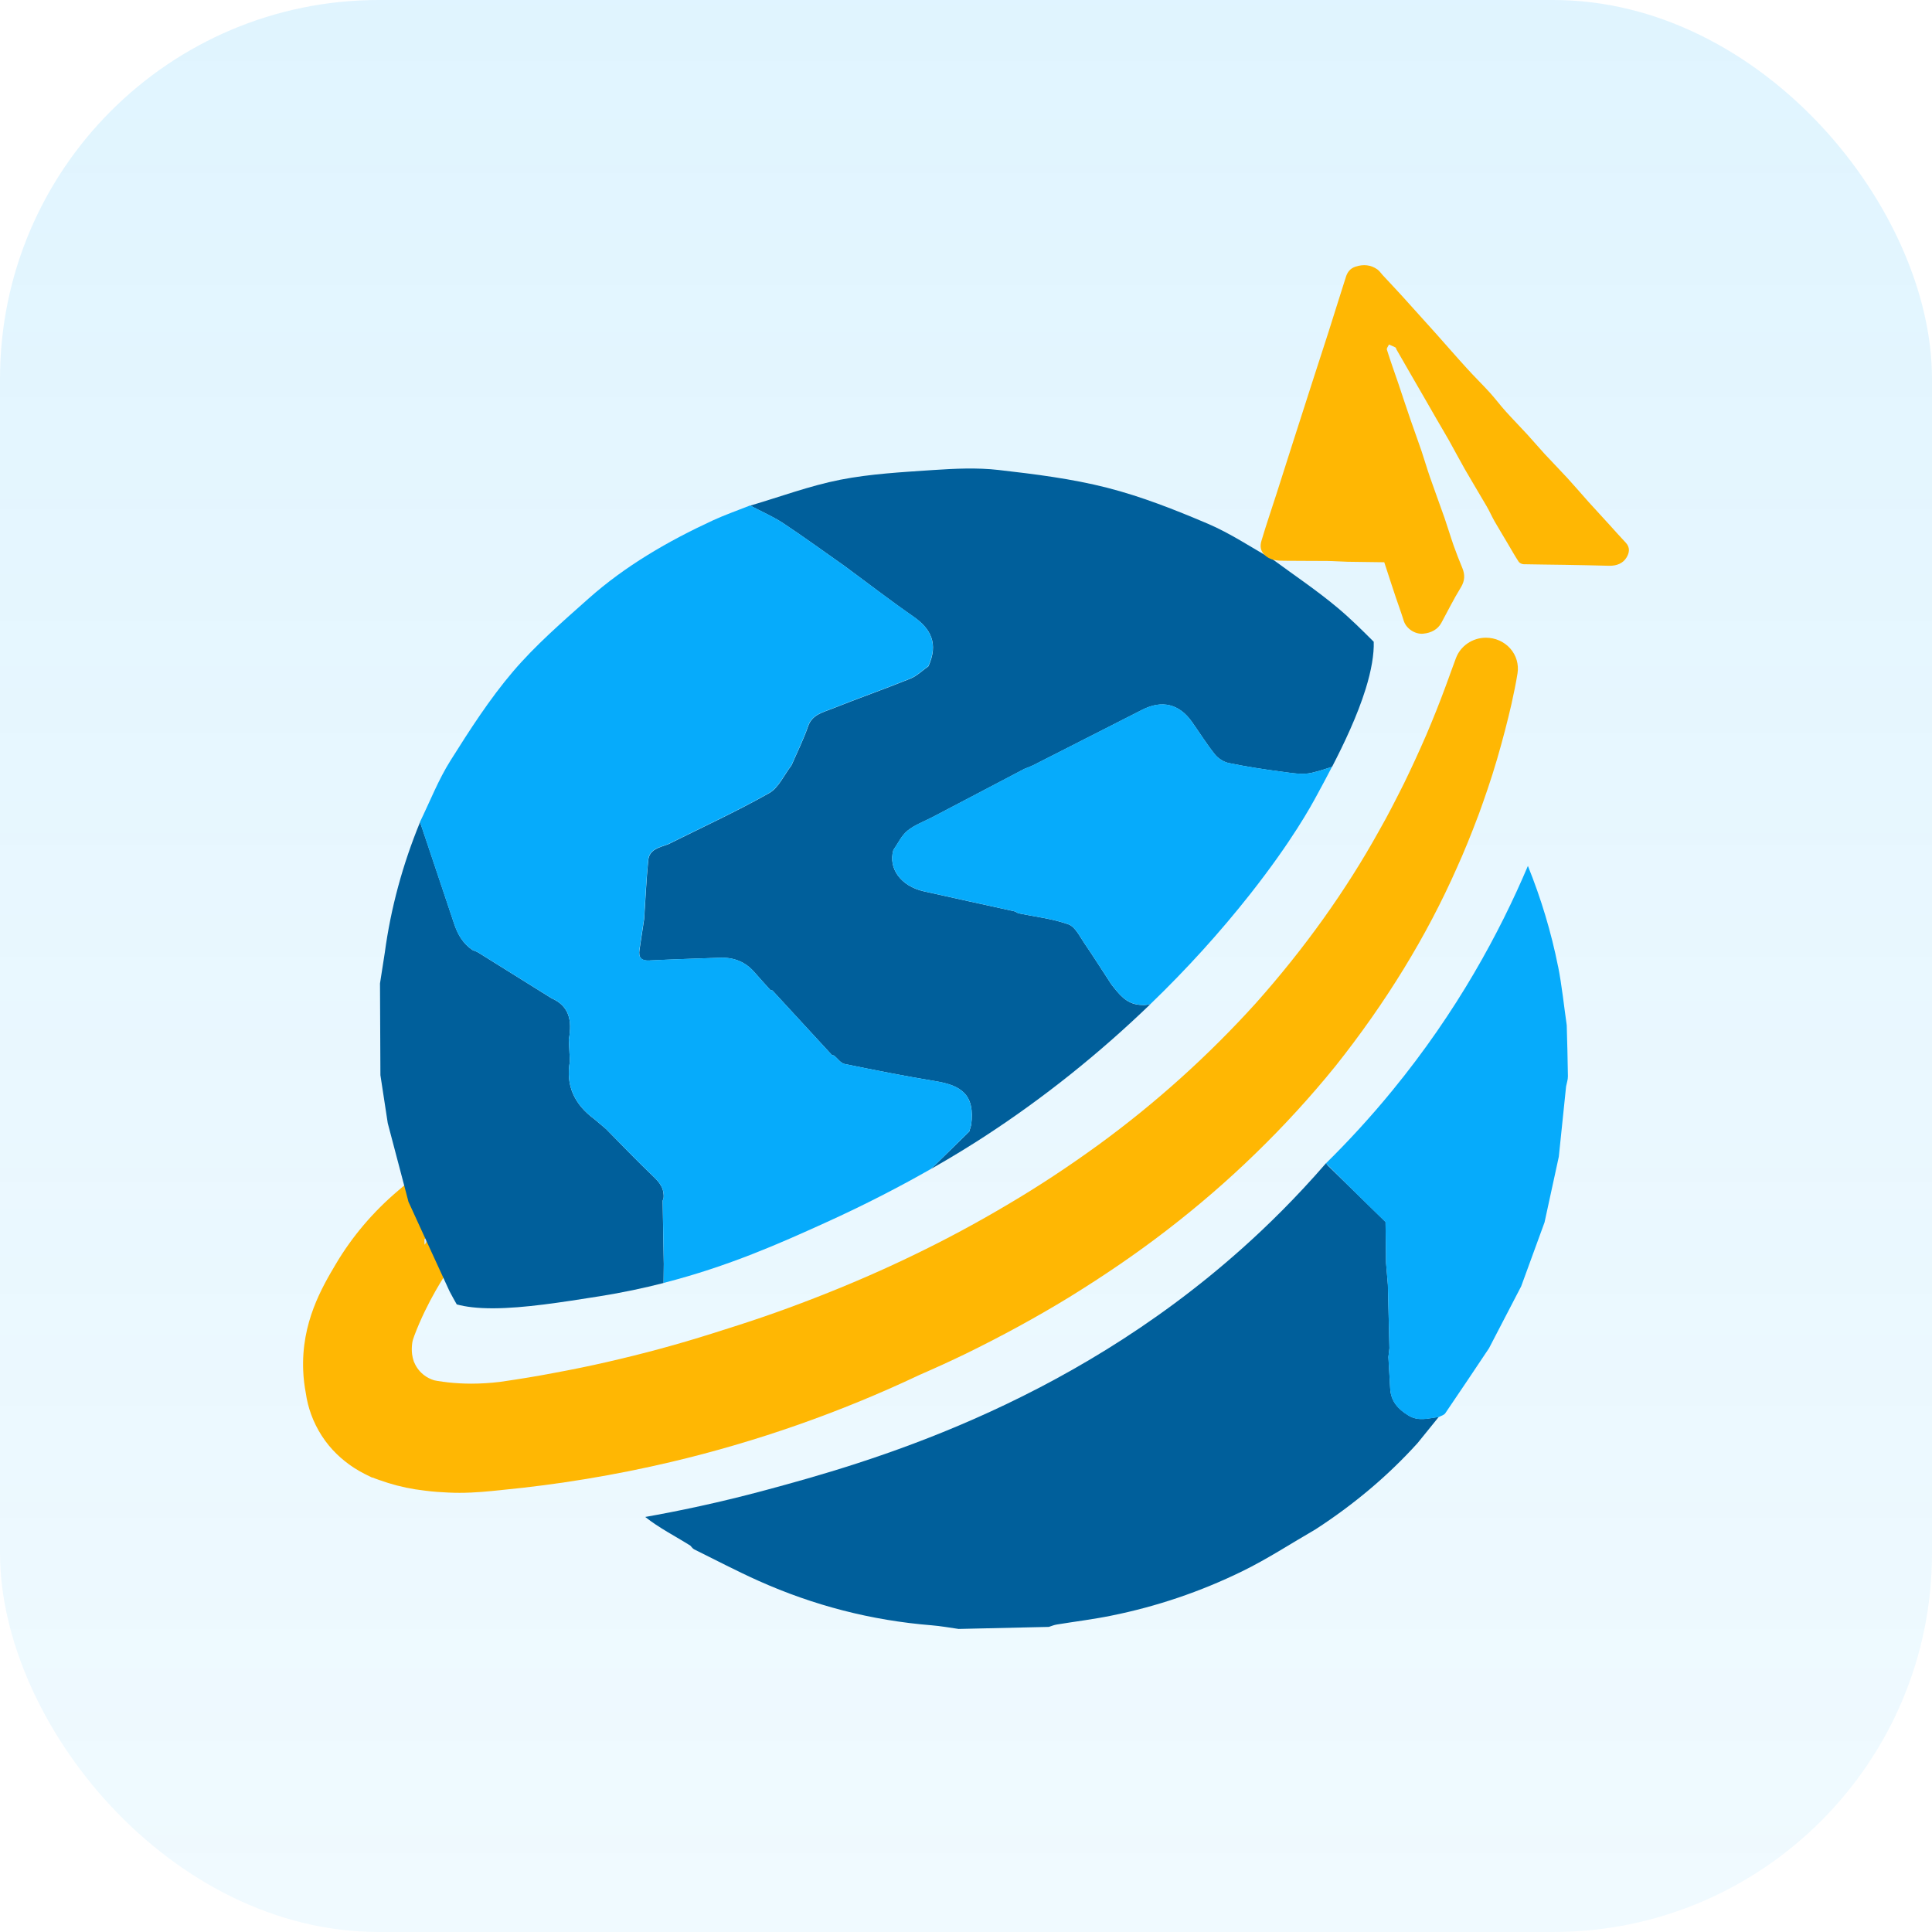
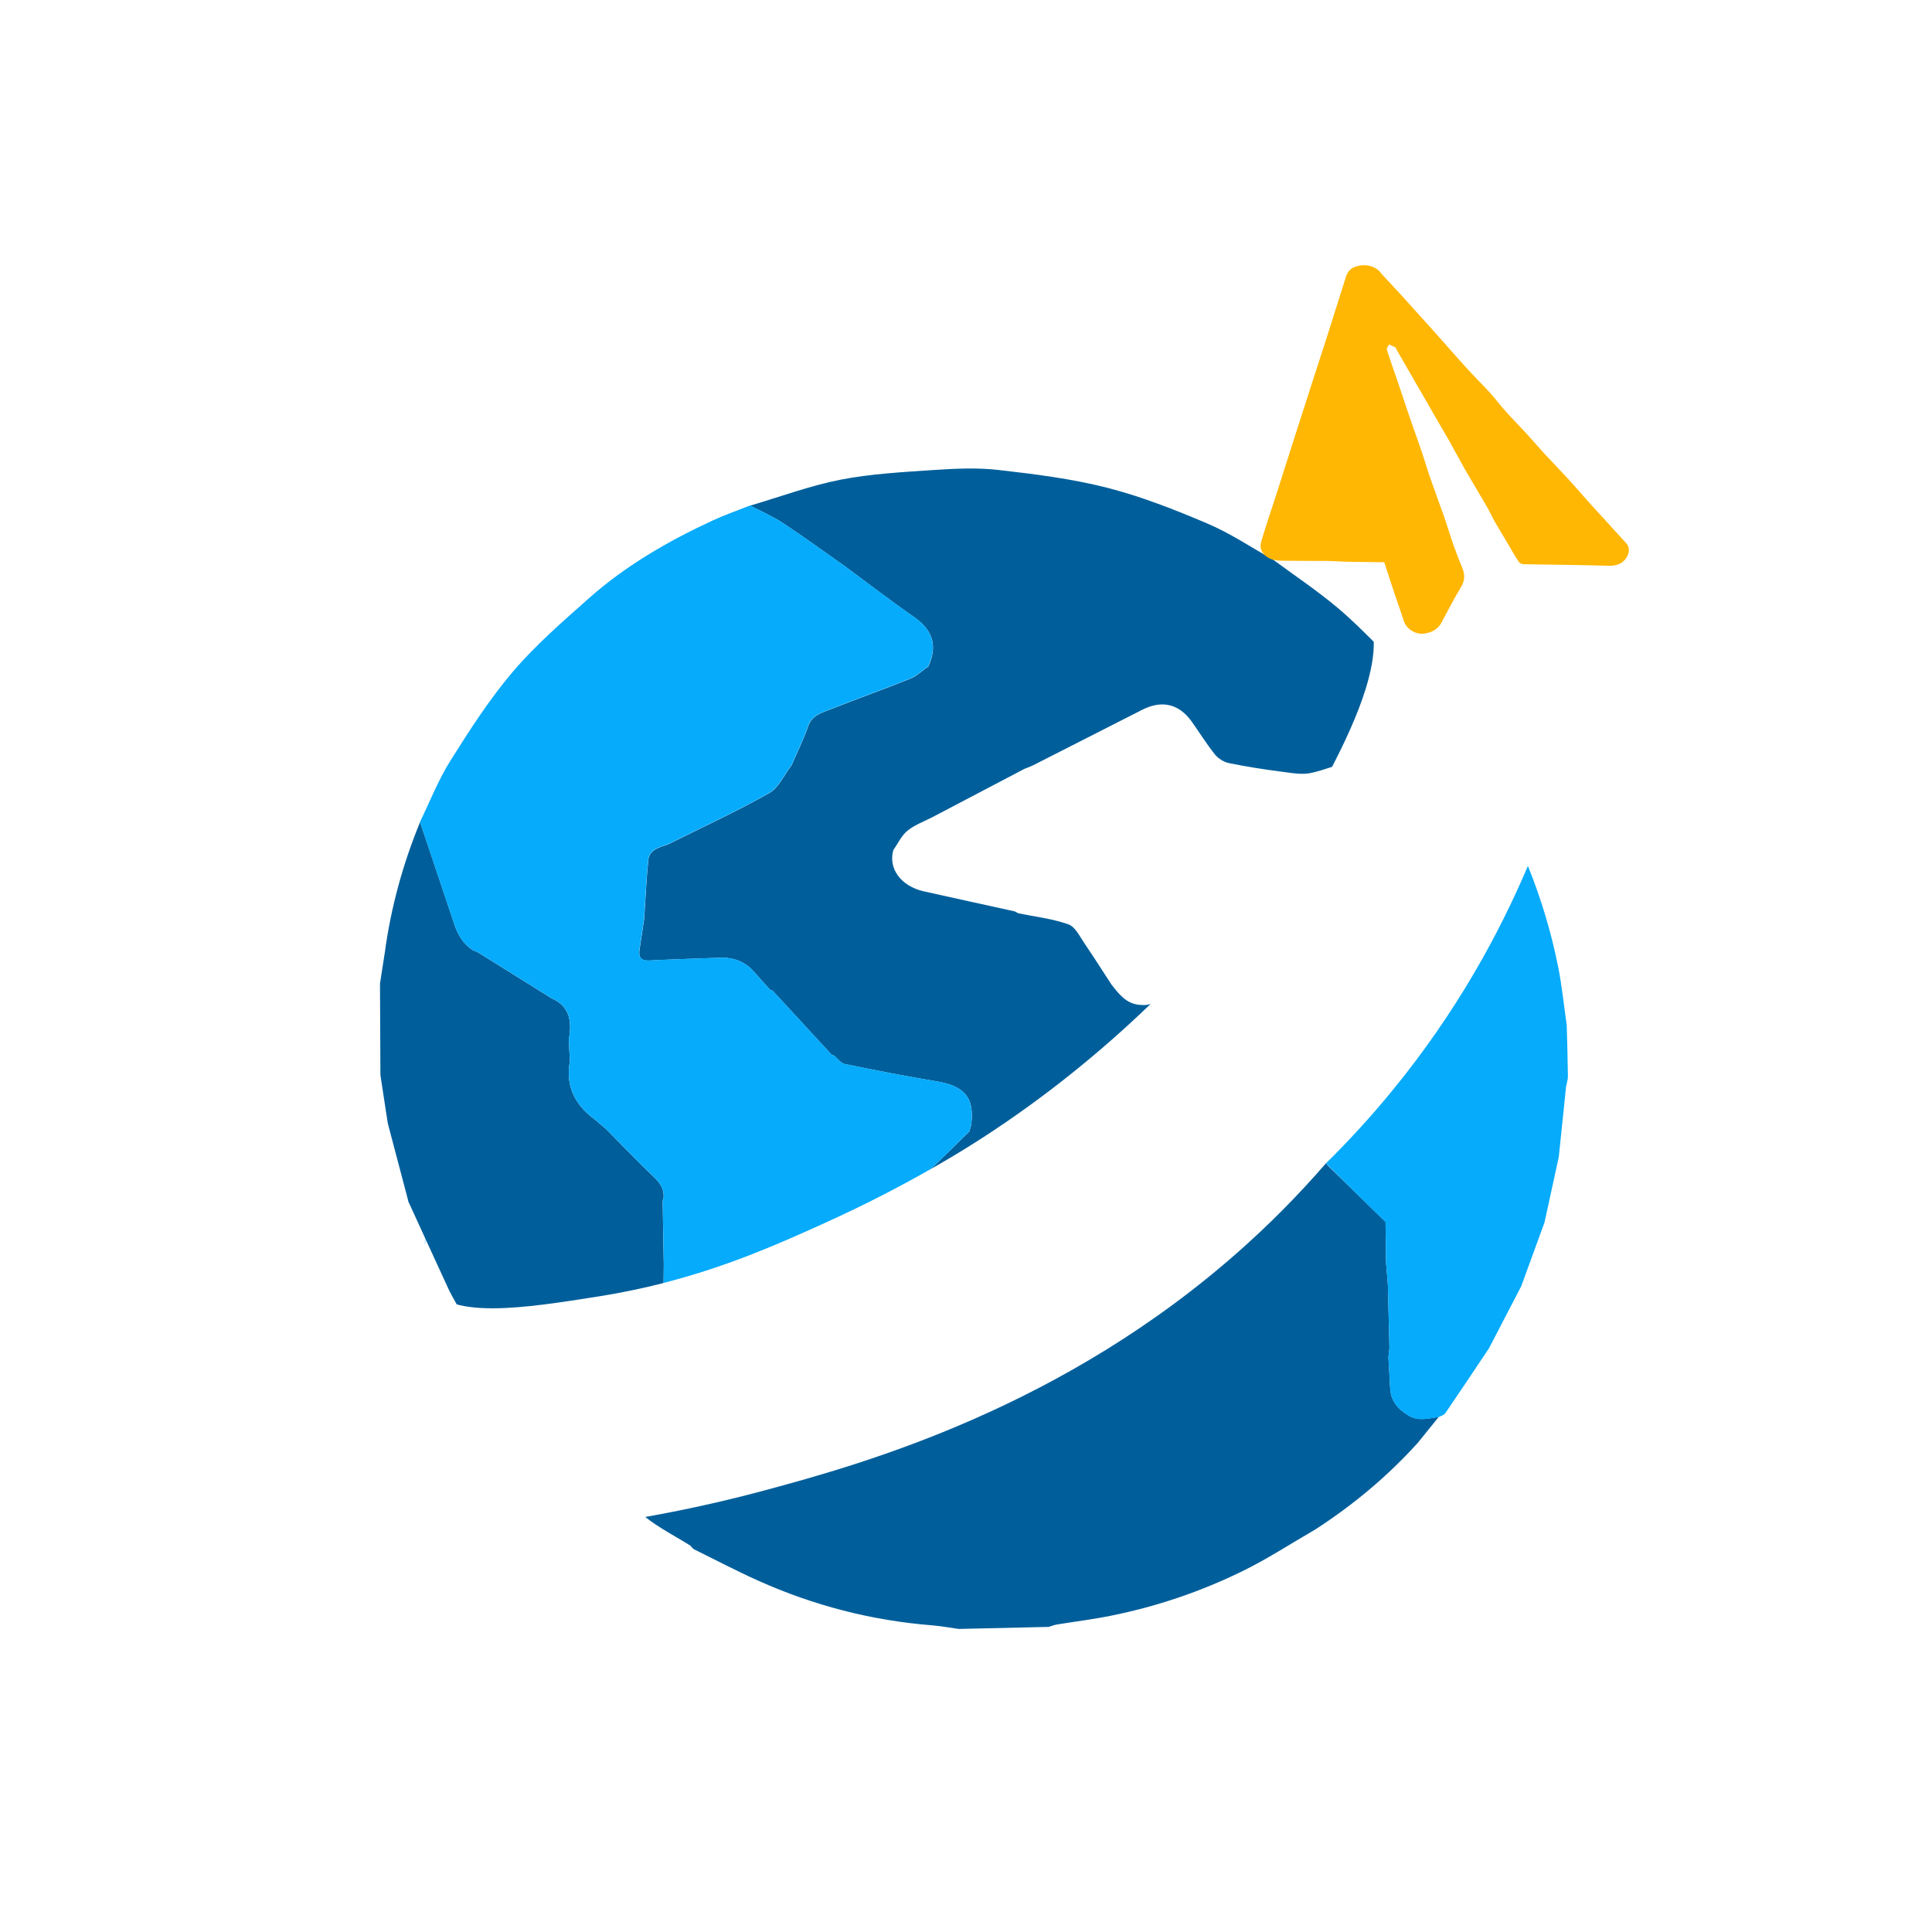
<svg xmlns="http://www.w3.org/2000/svg" width="51" height="51" viewBox="0 0 51 51" fill="none">
-   <rect opacity="0.2" width="51" height="51" rx="10" fill="url(#paint0_linear_251_324)" />
-   <path d="M40.059 17.774C40.016 18.047 39.958 18.313 39.902 18.571L39.9 18.581C39.796 19.035 39.672 19.513 39.519 20.04C39.362 20.579 39.181 21.094 39.04 21.483L39.036 21.493C38.827 22.049 38.644 22.498 38.459 22.905C37.667 24.701 36.587 26.466 35.25 28.146C34.595 28.955 33.889 29.725 33.15 30.442C32.423 31.151 31.63 31.837 30.792 32.481C30.013 33.081 29.172 33.658 28.223 34.244C27.364 34.769 26.444 35.271 25.484 35.74C25.083 35.934 24.679 36.118 24.278 36.292C23.23 36.788 22.154 37.23 21.057 37.614C19.96 37.999 18.842 38.326 17.712 38.593C16.24 38.94 14.735 39.189 13.236 39.333L13.222 39.335C13.143 39.344 13.064 39.352 12.983 39.359C12.79 39.379 12.618 39.391 12.462 39.398L12.439 39.4H12.418C12.319 39.405 12.225 39.407 12.132 39.407C12.038 39.407 11.938 39.405 11.835 39.4C11.646 39.391 11.444 39.38 11.207 39.348C10.877 39.311 10.554 39.243 10.245 39.147C10.171 39.124 10.1 39.1 10.032 39.075L10.017 39.071L10.003 39.066L9.979 39.057C9.93 39.041 9.882 39.022 9.835 39.003H9.819L9.618 38.904L9.617 38.903C9.429 38.807 9.253 38.694 9.094 38.564C9.027 38.511 8.96 38.452 8.893 38.387C8.594 38.099 8.358 37.735 8.213 37.336C8.148 37.157 8.1 36.968 8.073 36.776C8.036 36.581 8.012 36.383 8.004 36.185C7.95 34.913 8.501 33.982 8.866 33.366C9.294 32.644 9.846 31.993 10.506 31.433L11.463 30.622L11.964 30.062L11.968 30.371L12.741 29.534L12.106 32.577L12.321 32.891L11.988 33.324C11.964 33.357 11.895 33.447 11.795 33.59C11.792 33.595 11.279 34.343 10.934 35.267L10.931 35.277C10.912 35.329 10.892 35.383 10.882 35.451C10.868 35.552 10.866 35.657 10.879 35.753C10.887 35.813 10.902 35.876 10.924 35.941L10.93 35.954C10.968 36.046 11.041 36.178 11.178 36.288C11.262 36.356 11.358 36.405 11.463 36.437C11.493 36.444 11.522 36.448 11.553 36.454C11.606 36.462 11.662 36.471 11.723 36.479H11.733L11.799 36.488L11.811 36.49C12.016 36.513 12.229 36.525 12.444 36.525C12.691 36.525 12.946 36.509 13.201 36.478C13.741 36.4 14.188 36.326 14.609 36.245C15.104 36.154 15.576 36.057 16.02 35.955C16.983 35.735 17.889 35.489 18.79 35.204C19.261 35.056 19.721 34.91 20.167 34.756C20.597 34.608 21.036 34.447 21.512 34.262C22.431 33.905 23.311 33.522 24.129 33.125C24.965 32.722 25.806 32.27 26.632 31.778C27.416 31.315 28.188 30.807 28.993 30.223C30.5 29.125 31.901 27.864 33.156 26.476C34.434 25.04 35.527 23.511 36.4 21.937L36.405 21.928C36.641 21.517 36.862 21.077 37.058 20.688C37.256 20.282 37.455 19.851 37.647 19.408C37.83 18.98 38.006 18.539 38.168 18.098C38.221 17.956 38.27 17.821 38.32 17.681C38.357 17.581 38.394 17.48 38.432 17.376C38.551 17.052 38.87 16.834 39.225 16.834C39.472 16.834 39.706 16.938 39.867 17.119C40.026 17.299 40.096 17.538 40.059 17.774Z" fill="#FFB703" />
-   <path d="M11.155 31.909C11.134 32.023 11.114 32.136 11.094 32.25C11.073 32.17 11.052 32.09 11.031 32.011C11.073 31.976 11.114 31.942 11.155 31.909Z" fill="#D4EBFF" />
  <path d="M13.125 30.965C12.789 31.326 12.461 31.691 12.152 32.069C11.896 32.377 11.65 32.69 11.416 33.012C11.369 32.905 11.32 32.798 11.271 32.692C11.264 32.729 11.256 32.767 11.248 32.804C11.233 32.823 11.22 32.841 11.206 32.859C11.205 32.811 11.204 32.763 11.203 32.715C11.221 32.697 11.238 32.678 11.256 32.66C11.264 32.65 11.274 32.64 11.284 32.631C11.512 32.39 11.749 32.155 11.992 31.928C12.358 31.593 12.733 31.267 13.125 30.965Z" fill="#D4EBFF" />
  <path d="M17.515 31.637C17.507 31.656 17.5 31.675 17.492 31.695C17.502 32.252 17.512 32.809 17.522 33.367C17.52 33.534 17.519 33.701 17.517 33.868C16.989 34.003 16.428 34.123 15.829 34.218C14.806 34.38 13.839 34.532 13.03 34.536C12.593 34.538 12.283 34.495 12.057 34.433C11.991 34.318 11.928 34.203 11.866 34.085C11.605 33.515 11.344 32.947 11.082 32.378C11.033 32.271 10.985 32.165 10.936 32.059C10.931 32.048 10.926 32.037 10.921 32.026C10.902 31.985 10.883 31.944 10.864 31.902C10.847 31.864 10.829 31.826 10.812 31.788C10.801 31.767 10.792 31.746 10.782 31.724C10.776 31.7 10.769 31.677 10.764 31.653C10.761 31.641 10.757 31.63 10.755 31.619C10.734 31.539 10.713 31.459 10.692 31.379C10.54 30.802 10.388 30.227 10.236 29.65C10.172 29.227 10.107 28.805 10.042 28.382L10.031 25.96C10.073 25.691 10.115 25.422 10.157 25.152C10.317 23.963 10.632 22.813 11.089 21.701C11.39 22.6 11.694 23.5 11.993 24.399C12.085 24.671 12.224 24.91 12.472 25.078C12.525 25.101 12.581 25.117 12.629 25.148C13.271 25.547 13.914 25.949 14.556 26.35C15.047 26.565 15.094 26.962 15.021 27.409C15.019 27.419 15.016 27.428 15.014 27.437C15.024 27.63 15.034 27.822 15.044 28.014C14.926 28.657 15.165 29.157 15.692 29.544C15.793 29.63 15.894 29.716 15.996 29.801C16.408 30.218 16.812 30.643 17.237 31.047C17.329 31.133 17.407 31.219 17.457 31.316C17.462 31.325 17.467 31.335 17.472 31.345C17.477 31.357 17.481 31.368 17.486 31.379C17.494 31.401 17.501 31.423 17.506 31.447C17.508 31.459 17.511 31.471 17.512 31.483C17.52 31.53 17.522 31.581 17.515 31.636V31.637Z" fill="#005F9B" />
  <path d="M17.154 25.354C17.772 25.323 18.391 25.304 19.01 25.282C19.373 25.269 19.678 25.391 19.914 25.663C20.053 25.822 20.196 25.979 20.338 26.137C20.355 26.14 20.374 26.143 20.391 26.147C20.914 26.714 21.436 27.281 21.959 27.849L22.018 27.865C22.111 27.942 22.193 28.066 22.297 28.087C23.095 28.25 23.894 28.409 24.698 28.541C25.378 28.652 25.743 28.9 25.637 29.697C25.62 29.754 25.604 29.811 25.587 29.869C25.253 30.198 24.916 30.526 24.581 30.855C25.185 30.511 25.657 30.216 25.975 30.009C27.537 28.995 29.019 27.809 30.372 26.503C30.349 26.509 30.327 26.515 30.304 26.52C30.235 26.536 30.157 26.532 30.085 26.526C29.722 26.496 29.535 26.235 29.338 25.987C29.104 25.629 28.876 25.267 28.634 24.913C28.506 24.728 28.387 24.466 28.204 24.401C27.781 24.25 27.321 24.199 26.877 24.108C26.842 24.09 26.81 24.063 26.772 24.055C25.977 23.879 25.181 23.708 24.386 23.529C23.782 23.393 23.442 22.927 23.582 22.44C23.704 22.266 23.796 22.058 23.956 21.928C24.146 21.773 24.396 21.685 24.619 21.568C25.427 21.144 26.234 20.721 27.041 20.297C27.122 20.264 27.205 20.235 27.281 20.197C28.239 19.711 29.196 19.222 30.153 18.736C30.674 18.472 31.125 18.581 31.459 19.049C31.663 19.337 31.849 19.637 32.069 19.913C32.155 20.02 32.302 20.115 32.437 20.143C32.893 20.237 33.355 20.309 33.818 20.369C34.088 20.403 34.38 20.462 34.633 20.399C34.812 20.356 34.988 20.302 35.163 20.243C35.484 19.623 35.831 18.89 36.049 18.189C36.203 17.695 36.274 17.264 36.263 16.941C35.955 16.633 35.646 16.326 35.314 16.048C34.77 15.591 34.174 15.192 33.601 14.77C33.029 14.45 32.481 14.079 31.879 13.823C31.018 13.457 30.136 13.108 29.228 12.876C28.293 12.637 27.321 12.516 26.358 12.406C25.789 12.341 25.203 12.37 24.628 12.408C23.809 12.464 22.983 12.507 22.181 12.664C21.374 12.823 20.596 13.114 19.804 13.347C20.096 13.501 20.404 13.633 20.677 13.813C21.23 14.179 21.763 14.57 22.306 14.95C22.904 15.391 23.491 15.845 24.102 16.269C24.575 16.596 24.778 16.989 24.509 17.588C24.351 17.698 24.207 17.844 24.031 17.915C23.346 18.192 22.647 18.437 21.96 18.711C21.715 18.808 21.438 18.866 21.332 19.174C21.211 19.525 21.043 19.86 20.895 20.202C20.7 20.453 20.558 20.795 20.299 20.94C19.434 21.427 18.528 21.844 17.637 22.288C17.414 22.369 17.144 22.419 17.114 22.701C17.062 23.218 17.04 23.738 17.005 24.258C16.964 24.528 16.924 24.798 16.882 25.07C16.849 25.277 16.927 25.369 17.157 25.356L17.154 25.354Z" fill="#005F9B" />
  <path d="M12.473 25.078C12.525 25.101 12.582 25.117 12.63 25.147C13.272 25.547 13.915 25.948 14.557 26.349C15.048 26.564 15.095 26.962 15.021 27.409C15.02 27.418 15.017 27.427 15.015 27.436C15.024 27.629 15.035 27.821 15.044 28.013C14.927 28.656 15.166 29.157 15.693 29.543C15.794 29.629 15.895 29.715 15.996 29.8C16.409 30.218 16.813 30.642 17.238 31.046C17.416 31.216 17.547 31.383 17.515 31.634C17.508 31.654 17.5 31.673 17.493 31.693C17.503 32.25 17.513 32.807 17.523 33.364C17.521 33.532 17.52 33.699 17.517 33.866C19.245 33.424 20.609 32.81 21.756 32.291C22.87 31.788 23.827 31.284 24.58 30.854C24.916 30.525 25.251 30.197 25.586 29.868C25.603 29.81 25.619 29.753 25.635 29.695C25.742 28.899 25.377 28.651 24.697 28.54C23.893 28.408 23.093 28.249 22.296 28.086C22.192 28.064 22.11 27.94 22.017 27.864L21.958 27.848C21.435 27.28 20.913 26.713 20.39 26.145C20.372 26.142 20.354 26.139 20.337 26.136C20.195 25.978 20.052 25.822 19.913 25.661C19.676 25.39 19.372 25.268 19.009 25.281C18.39 25.303 17.771 25.322 17.153 25.352C16.923 25.364 16.847 25.273 16.878 25.066C16.92 24.796 16.96 24.525 17.001 24.255C17.036 23.735 17.058 23.215 17.111 22.697C17.139 22.415 17.411 22.366 17.633 22.284C18.524 21.84 19.431 21.424 20.295 20.937C20.555 20.791 20.696 20.45 20.892 20.199C21.04 19.856 21.208 19.521 21.328 19.17C21.434 18.862 21.712 18.805 21.957 18.707C22.643 18.434 23.342 18.188 24.027 17.911C24.204 17.84 24.348 17.695 24.505 17.584C24.775 16.985 24.571 16.593 24.099 16.265C23.489 15.841 22.9 15.387 22.302 14.947C21.76 14.566 21.226 14.175 20.673 13.81C20.4 13.63 20.093 13.497 19.801 13.343C19.475 13.473 19.142 13.588 18.825 13.734C17.633 14.285 16.505 14.938 15.53 15.806C14.84 16.42 14.134 17.032 13.541 17.728C12.923 18.454 12.403 19.264 11.896 20.07C11.573 20.581 11.352 21.152 11.086 21.698C11.387 22.597 11.69 23.497 11.99 24.396C12.082 24.668 12.221 24.907 12.469 25.075L12.473 25.078Z" fill="#06ABFB" />
-   <path d="M24.386 23.528C25.18 23.706 25.977 23.878 26.772 24.054C26.809 24.062 26.841 24.089 26.876 24.107C27.321 24.198 27.78 24.25 28.204 24.4C28.387 24.465 28.506 24.726 28.633 24.912C28.876 25.266 29.104 25.628 29.338 25.986C29.534 26.234 29.722 26.494 30.085 26.524C30.157 26.531 30.234 26.535 30.303 26.519C30.326 26.514 30.349 26.508 30.372 26.502C31.319 25.588 32.203 24.615 33.004 23.599C34.113 22.189 34.605 21.283 34.766 20.985C34.884 20.767 35.021 20.515 35.162 20.241C34.987 20.3 34.812 20.355 34.633 20.398C34.379 20.459 34.088 20.401 33.818 20.367C33.355 20.308 32.892 20.235 32.437 20.141C32.301 20.113 32.154 20.018 32.069 19.911C31.849 19.635 31.663 19.335 31.458 19.047C31.124 18.579 30.675 18.47 30.153 18.734C29.195 19.22 28.239 19.709 27.281 20.195C27.204 20.233 27.12 20.262 27.041 20.295C26.233 20.719 25.426 21.142 24.619 21.566C24.395 21.683 24.146 21.771 23.956 21.926C23.796 22.056 23.703 22.264 23.582 22.438C23.443 22.926 23.782 23.392 24.386 23.527V23.528Z" fill="#06ABFB" />
  <path d="M37.18 37.364C36.896 37.192 36.716 36.981 36.698 36.653C36.684 36.375 36.667 36.099 36.651 35.821C36.66 35.743 36.669 35.666 36.678 35.589C36.665 35.031 36.651 34.473 36.637 33.917C36.621 33.725 36.605 33.534 36.589 33.341H36.589C36.585 32.979 36.58 32.617 36.575 32.255C36.068 31.759 35.559 31.263 35.05 30.766C35.035 30.746 35.019 30.725 35.004 30.705C34.204 31.629 33.441 32.373 32.789 32.955C28.094 37.151 22.822 38.632 20.216 39.334C18.976 39.669 17.889 39.892 17.033 40.044C17.396 40.334 17.824 40.549 18.222 40.8C18.256 40.833 18.284 40.879 18.324 40.899C18.89 41.179 19.45 41.473 20.026 41.731C21.476 42.38 22.999 42.776 24.595 42.904C24.833 42.923 25.069 42.967 25.306 43L27.687 42.946C27.757 42.924 27.825 42.894 27.898 42.883C28.379 42.804 28.864 42.746 29.34 42.648C30.538 42.407 31.689 42.015 32.779 41.484C33.451 41.157 34.08 40.744 34.728 40.37C35.727 39.722 36.63 38.968 37.422 38.092C37.608 37.862 37.794 37.633 37.979 37.404C37.711 37.435 37.451 37.529 37.179 37.364H37.18Z" fill="#005F9B" />
  <path d="M41.129 25.513C40.947 24.598 40.678 23.714 40.333 22.858C39.589 24.612 38.469 26.695 36.754 28.788C36.171 29.501 35.58 30.139 35.002 30.709C35.268 30.976 35.538 31.245 35.812 31.515C36.066 31.766 36.321 32.014 36.574 32.259C36.578 32.621 36.583 32.983 36.588 33.345C36.604 33.538 36.62 33.729 36.636 33.921C36.65 34.478 36.663 35.035 36.677 35.592C36.667 35.669 36.659 35.747 36.649 35.824C36.665 36.102 36.682 36.379 36.697 36.657C36.714 36.985 36.894 37.196 37.178 37.367C37.449 37.532 37.709 37.439 37.978 37.408C38.037 37.375 38.118 37.356 38.152 37.306C38.541 36.737 38.922 36.163 39.306 35.59C39.589 35.045 39.872 34.499 40.156 33.954C40.361 33.392 40.566 32.831 40.772 32.267C40.897 31.689 41.024 31.11 41.149 30.532C41.213 29.914 41.276 29.296 41.341 28.678C41.358 28.588 41.391 28.498 41.389 28.408C41.384 27.959 41.37 27.511 41.358 27.063C41.283 26.545 41.231 26.023 41.13 25.511L41.129 25.513Z" fill="#06ABFB" />
  <path d="M36.54 14.842C36.211 14.837 35.892 14.835 35.573 14.829C35.394 14.825 35.215 14.81 35.036 14.808C34.683 14.804 34.328 14.808 33.974 14.803C33.782 14.8 33.587 14.813 33.423 14.685C33.264 14.56 33.256 14.417 33.301 14.27C33.423 13.861 33.561 13.454 33.693 13.047C33.837 12.595 33.98 12.143 34.126 11.69C34.298 11.152 34.471 10.613 34.645 10.075C34.785 9.638 34.928 9.202 35.069 8.765C35.133 8.563 35.197 8.361 35.26 8.159C35.349 7.877 35.437 7.597 35.527 7.315C35.565 7.195 35.629 7.09 35.782 7.039C35.992 6.97 36.188 6.991 36.358 7.111C36.415 7.152 36.452 7.212 36.5 7.263C36.671 7.447 36.844 7.63 37.013 7.815C37.308 8.14 37.602 8.467 37.895 8.794C38.174 9.106 38.445 9.42 38.727 9.729C38.921 9.943 39.131 10.148 39.325 10.361C39.473 10.523 39.6 10.697 39.747 10.859C39.932 11.065 40.128 11.262 40.315 11.467C40.471 11.637 40.618 11.813 40.775 11.983C40.971 12.195 41.177 12.404 41.373 12.617C41.565 12.826 41.747 13.041 41.936 13.252C42.122 13.458 42.312 13.663 42.499 13.868C42.637 14.021 42.774 14.175 42.916 14.325C43.037 14.454 43.011 14.595 42.935 14.719C42.847 14.864 42.686 14.94 42.473 14.935C42.085 14.925 41.698 14.916 41.31 14.91C40.946 14.903 40.582 14.903 40.218 14.894C40.174 14.893 40.112 14.862 40.091 14.831C39.988 14.674 39.897 14.512 39.802 14.351C39.686 14.154 39.566 13.958 39.452 13.76C39.379 13.631 39.32 13.495 39.245 13.366C39.055 13.039 38.858 12.716 38.67 12.389C38.525 12.135 38.391 11.878 38.248 11.623C38.141 11.434 38.029 11.249 37.921 11.061C37.833 10.909 37.746 10.755 37.658 10.603C37.515 10.353 37.37 10.104 37.226 9.855C37.106 9.646 36.985 9.437 36.865 9.228C36.854 9.209 36.852 9.18 36.835 9.171C36.782 9.142 36.722 9.12 36.665 9.095C36.645 9.141 36.598 9.192 36.611 9.232C36.706 9.535 36.814 9.834 36.917 10.136C37.024 10.454 37.128 10.773 37.238 11.091C37.333 11.365 37.433 11.638 37.527 11.913C37.604 12.142 37.67 12.374 37.75 12.602C37.874 12.961 38.008 13.317 38.133 13.675C38.216 13.915 38.287 14.157 38.371 14.397C38.442 14.598 38.52 14.796 38.602 14.994C38.675 15.171 38.67 15.332 38.563 15.506C38.375 15.811 38.218 16.129 38.048 16.442C37.955 16.613 37.783 16.709 37.564 16.728C37.355 16.746 37.12 16.597 37.055 16.386C36.991 16.177 36.913 15.971 36.844 15.764C36.757 15.506 36.674 15.248 36.59 14.991C36.576 14.947 36.561 14.902 36.542 14.845L36.54 14.842Z" fill="#FFB703" />
  <defs>
    <linearGradient id="paint0_linear_251_324" x1="25.5" y1="-56.054" x2="25.5" y2="94.763" gradientUnits="userSpaceOnUse">
      <stop stop-color="#06ABFB" />
      <stop offset="1" stop-color="#06ABFB" stop-opacity="0" />
    </linearGradient>
  </defs>
</svg>